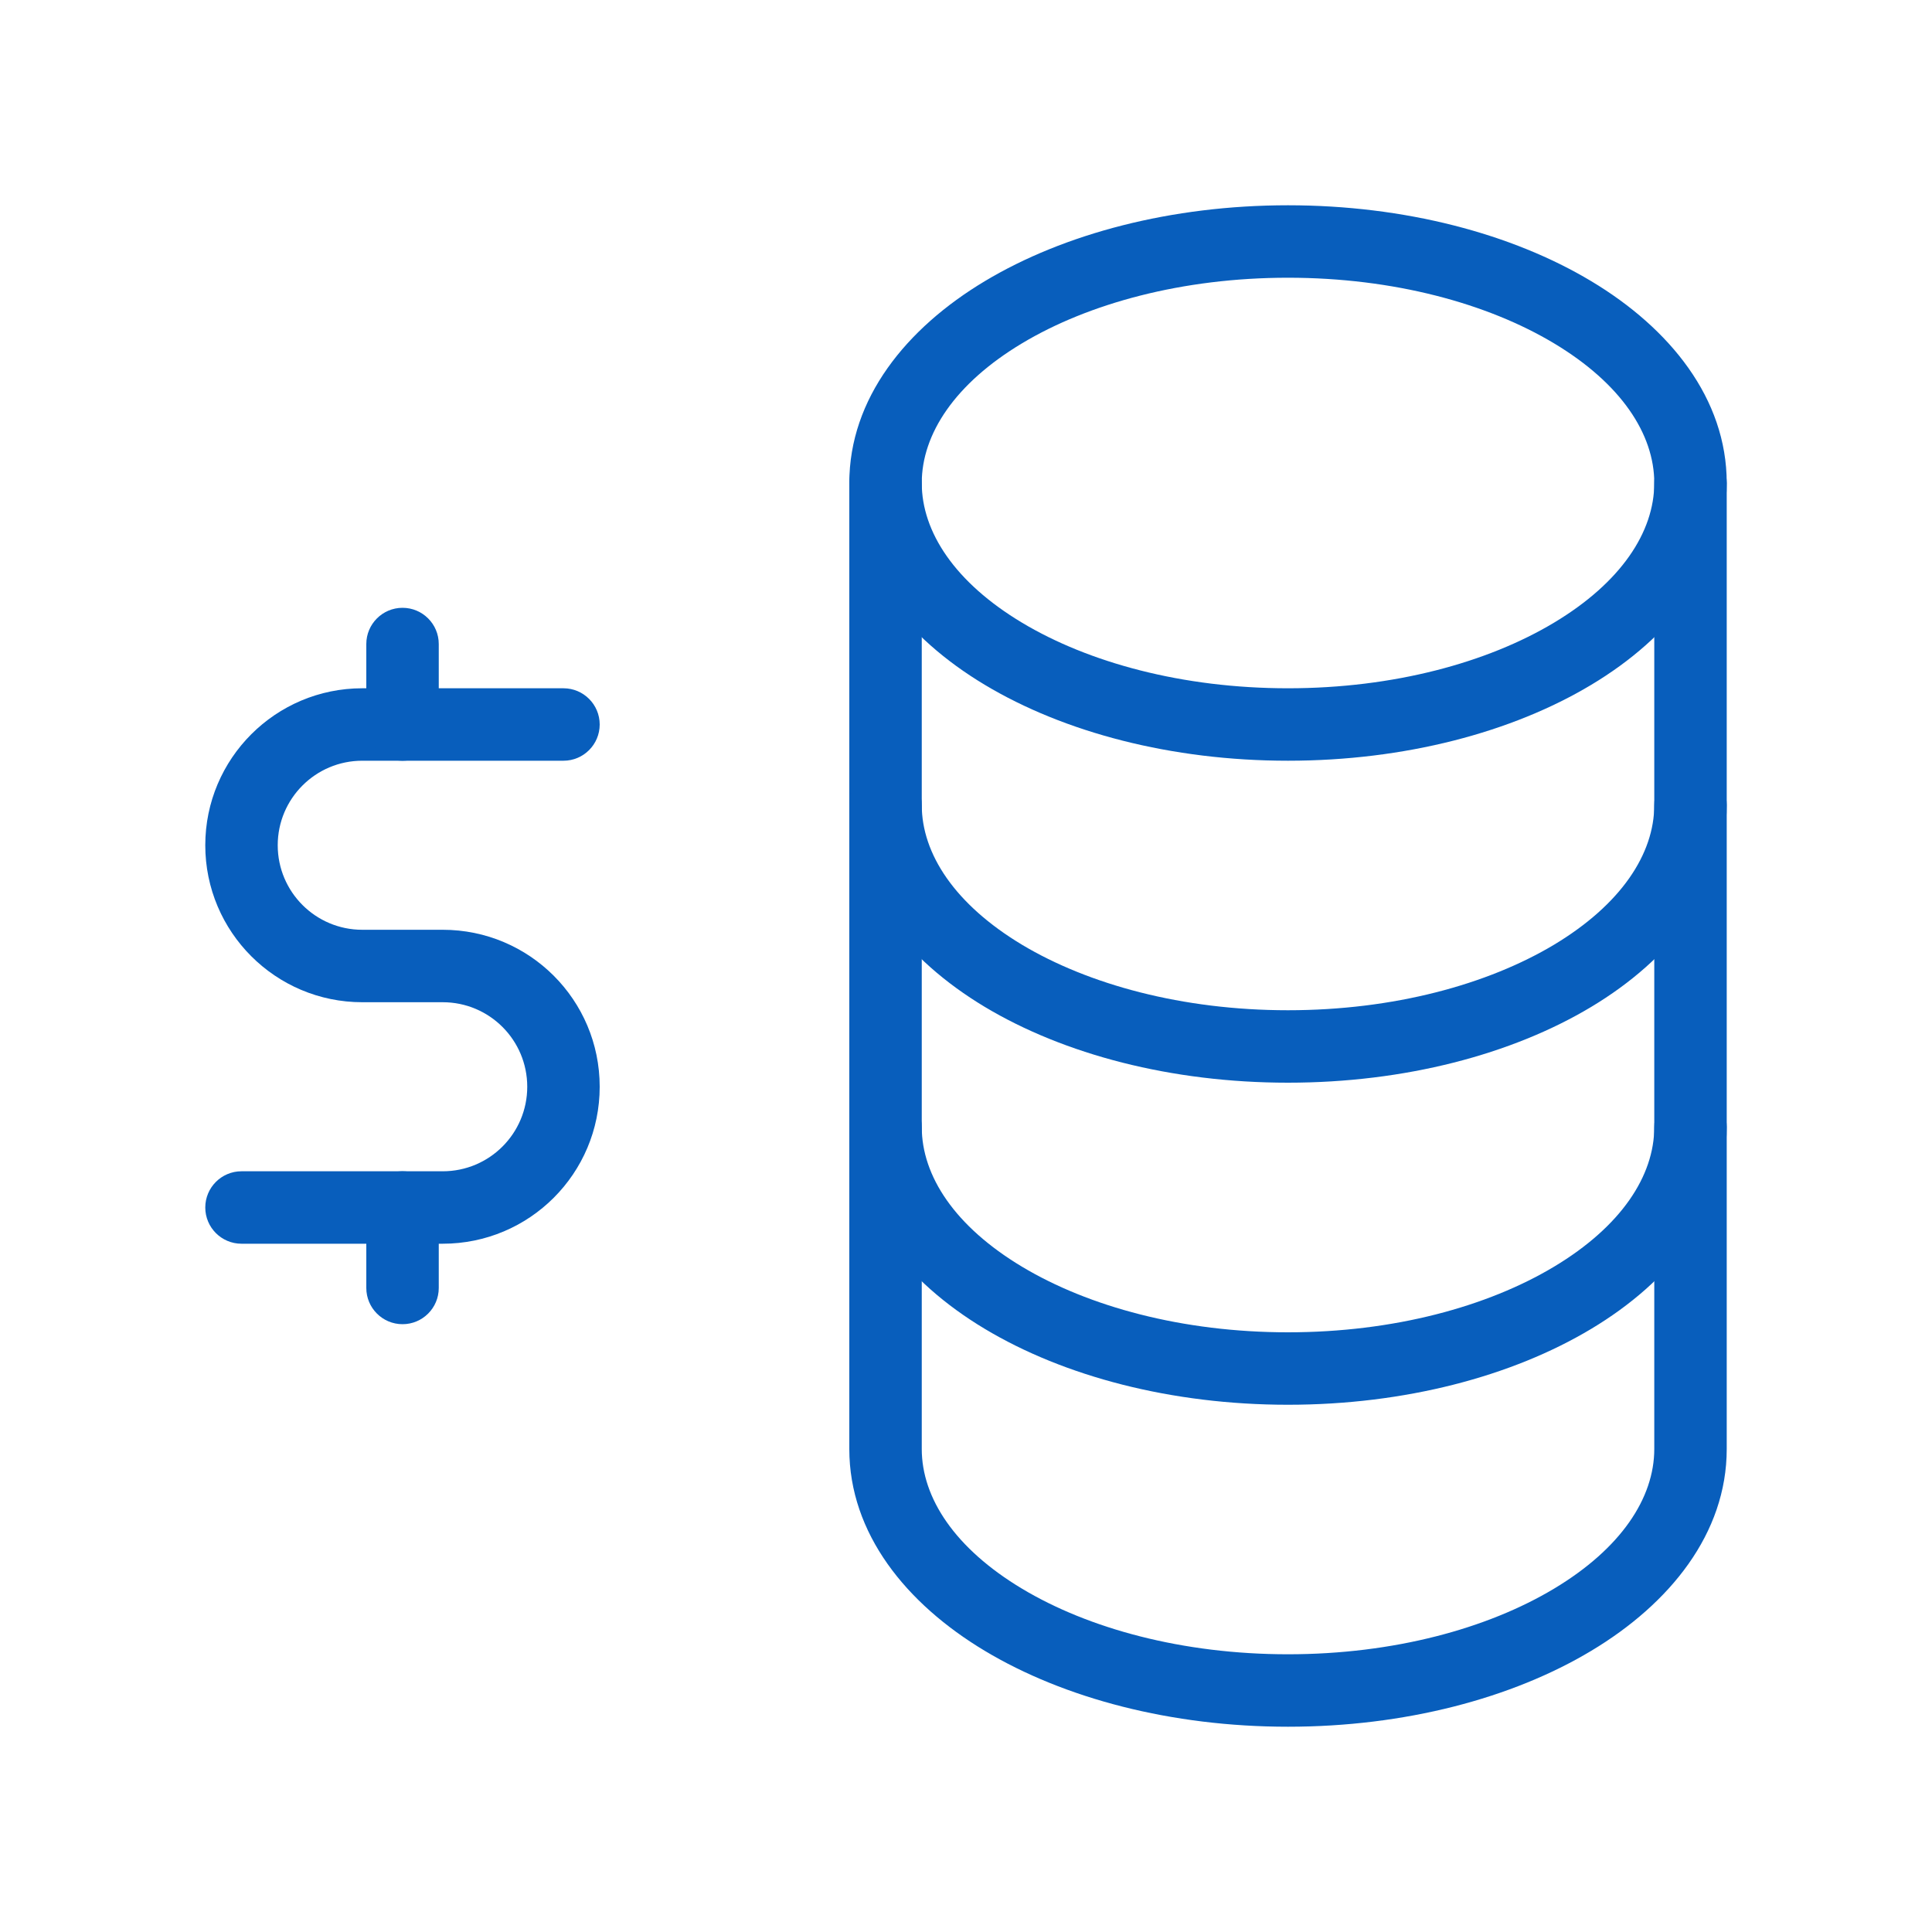
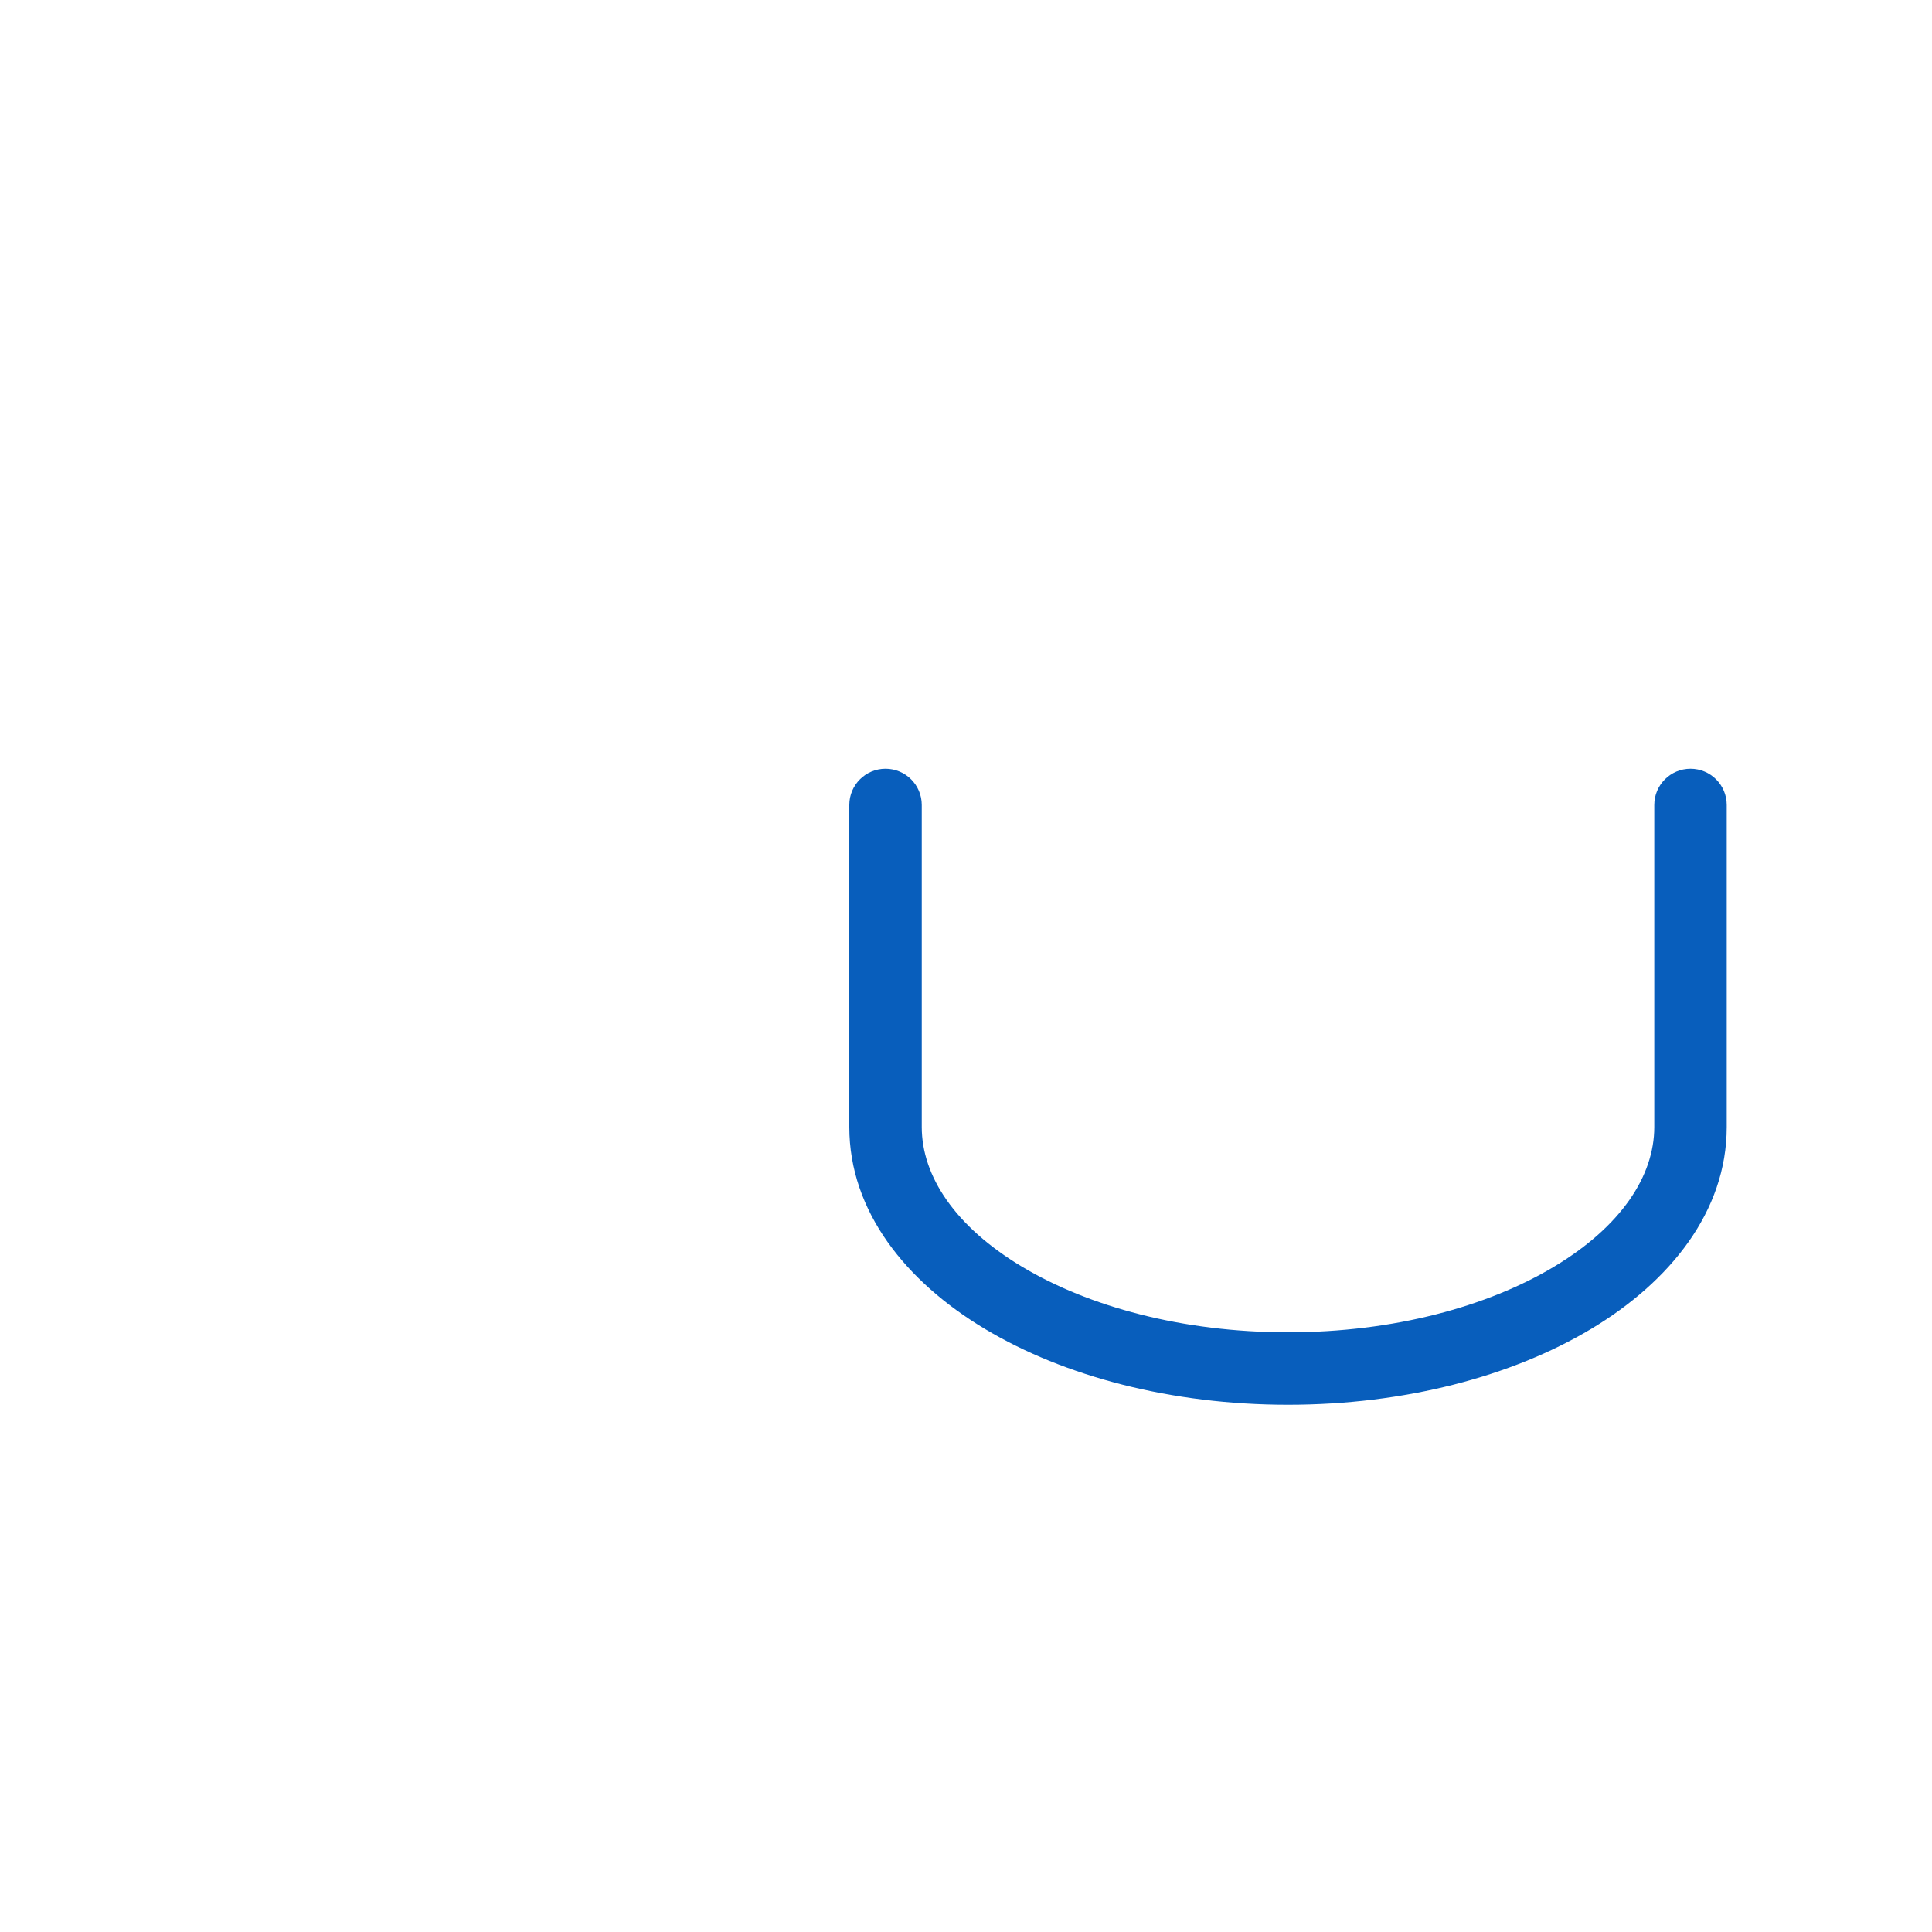
<svg xmlns="http://www.w3.org/2000/svg" width="20" height="20" viewBox="0 0 20 20" fill="none">
-   <path fill-rule="evenodd" clip-rule="evenodd" d="M10.58 3.554C9.886 3.97 9.542 4.493 9.542 5C9.542 5.507 9.886 6.03 10.58 6.446C11.267 6.858 12.239 7.125 13.333 7.125C14.428 7.125 15.4 6.858 16.087 6.446C16.781 6.03 17.125 5.507 17.125 5C17.125 4.493 16.781 3.97 16.087 3.554C15.4 3.142 14.428 2.875 13.333 2.875C12.239 2.875 11.267 3.142 10.58 3.554ZM10.194 2.911C11.016 2.418 12.127 2.125 13.333 2.125C14.54 2.125 15.651 2.418 16.473 2.911C17.287 3.399 17.875 4.126 17.875 5C17.875 5.874 17.287 6.601 16.473 7.089C15.651 7.582 14.54 7.875 13.333 7.875C12.127 7.875 11.016 7.582 10.194 7.089C9.38 6.601 8.792 5.874 8.792 5C8.792 4.126 9.38 3.399 10.194 2.911Z" fill="#085EBC" />
-   <path fill-rule="evenodd" clip-rule="evenodd" d="M9.167 4.625C9.374 4.625 9.542 4.793 9.542 5V8.333C9.542 8.84 9.886 9.363 10.58 9.78C11.267 10.191 12.239 10.458 13.333 10.458C14.428 10.458 15.4 10.191 16.087 9.78C16.781 9.363 17.125 8.84 17.125 8.333V5C17.125 4.793 17.293 4.625 17.5 4.625C17.707 4.625 17.875 4.793 17.875 5V8.333C17.875 9.207 17.287 9.934 16.473 10.423C15.651 10.916 14.54 11.208 13.333 11.208C12.127 11.208 11.016 10.916 10.194 10.423C9.38 9.934 8.792 9.207 8.792 8.333V5C8.792 4.793 8.96 4.625 9.167 4.625Z" fill="#085EBC" />
  <path fill-rule="evenodd" clip-rule="evenodd" d="M9.167 7.958C9.374 7.958 9.542 8.126 9.542 8.333V11.667C9.542 12.174 9.886 12.697 10.58 13.113C11.267 13.525 12.239 13.792 13.333 13.792C14.428 13.792 15.4 13.525 16.087 13.113C16.781 12.697 17.125 12.174 17.125 11.667V8.333C17.125 8.126 17.293 7.958 17.5 7.958C17.707 7.958 17.875 8.126 17.875 8.333V11.667C17.875 12.541 17.287 13.268 16.473 13.756C15.651 14.249 14.54 14.542 13.333 14.542C12.127 14.542 11.016 14.249 10.194 13.756C9.38 13.268 8.792 12.541 8.792 11.667V8.333C8.792 8.126 8.96 7.958 9.167 7.958Z" fill="#085EBC" />
-   <path fill-rule="evenodd" clip-rule="evenodd" d="M9.167 11.292C9.374 11.292 9.542 11.46 9.542 11.667V15C9.542 15.507 9.886 16.03 10.58 16.446C11.267 16.858 12.239 17.125 13.333 17.125C14.428 17.125 15.4 16.858 16.087 16.446C16.781 16.03 17.125 15.507 17.125 15V11.667C17.125 11.46 17.293 11.292 17.5 11.292C17.707 11.292 17.875 11.46 17.875 11.667V15C17.875 15.874 17.287 16.601 16.473 17.089C15.651 17.582 14.54 17.875 13.333 17.875C12.127 17.875 11.016 17.582 10.194 17.089C9.38 16.601 8.792 15.874 8.792 15V11.667C8.792 11.46 8.96 11.292 9.167 11.292Z" fill="#085EBC" />
-   <path fill-rule="evenodd" clip-rule="evenodd" d="M2.125 8.75C2.125 7.853 2.853 7.125 3.75 7.125H5.833C6.04 7.125 6.208 7.293 6.208 7.5C6.208 7.707 6.04 7.875 5.833 7.875H3.75C3.267 7.875 2.875 8.267 2.875 8.75C2.875 9.233 3.267 9.625 3.75 9.625H4.583C5.481 9.625 6.208 10.352 6.208 11.25C6.208 12.148 5.481 12.875 4.583 12.875H2.5C2.293 12.875 2.125 12.707 2.125 12.5C2.125 12.293 2.293 12.125 2.5 12.125H4.583C5.067 12.125 5.458 11.733 5.458 11.25C5.458 10.767 5.067 10.375 4.583 10.375H3.75C2.853 10.375 2.125 9.647 2.125 8.75Z" fill="#085EBC" />
-   <path fill-rule="evenodd" clip-rule="evenodd" d="M4.167 6.292C4.374 6.292 4.542 6.46 4.542 6.667V7.5C4.542 7.707 4.374 7.875 4.167 7.875C3.96 7.875 3.792 7.707 3.792 7.5V6.667C3.792 6.46 3.96 6.292 4.167 6.292ZM4.167 12.125C4.374 12.125 4.542 12.293 4.542 12.5V13.333C4.542 13.54 4.374 13.708 4.167 13.708C3.96 13.708 3.792 13.54 3.792 13.333V12.5C3.792 12.293 3.96 12.125 4.167 12.125Z" fill="#085EBC" />
</svg>